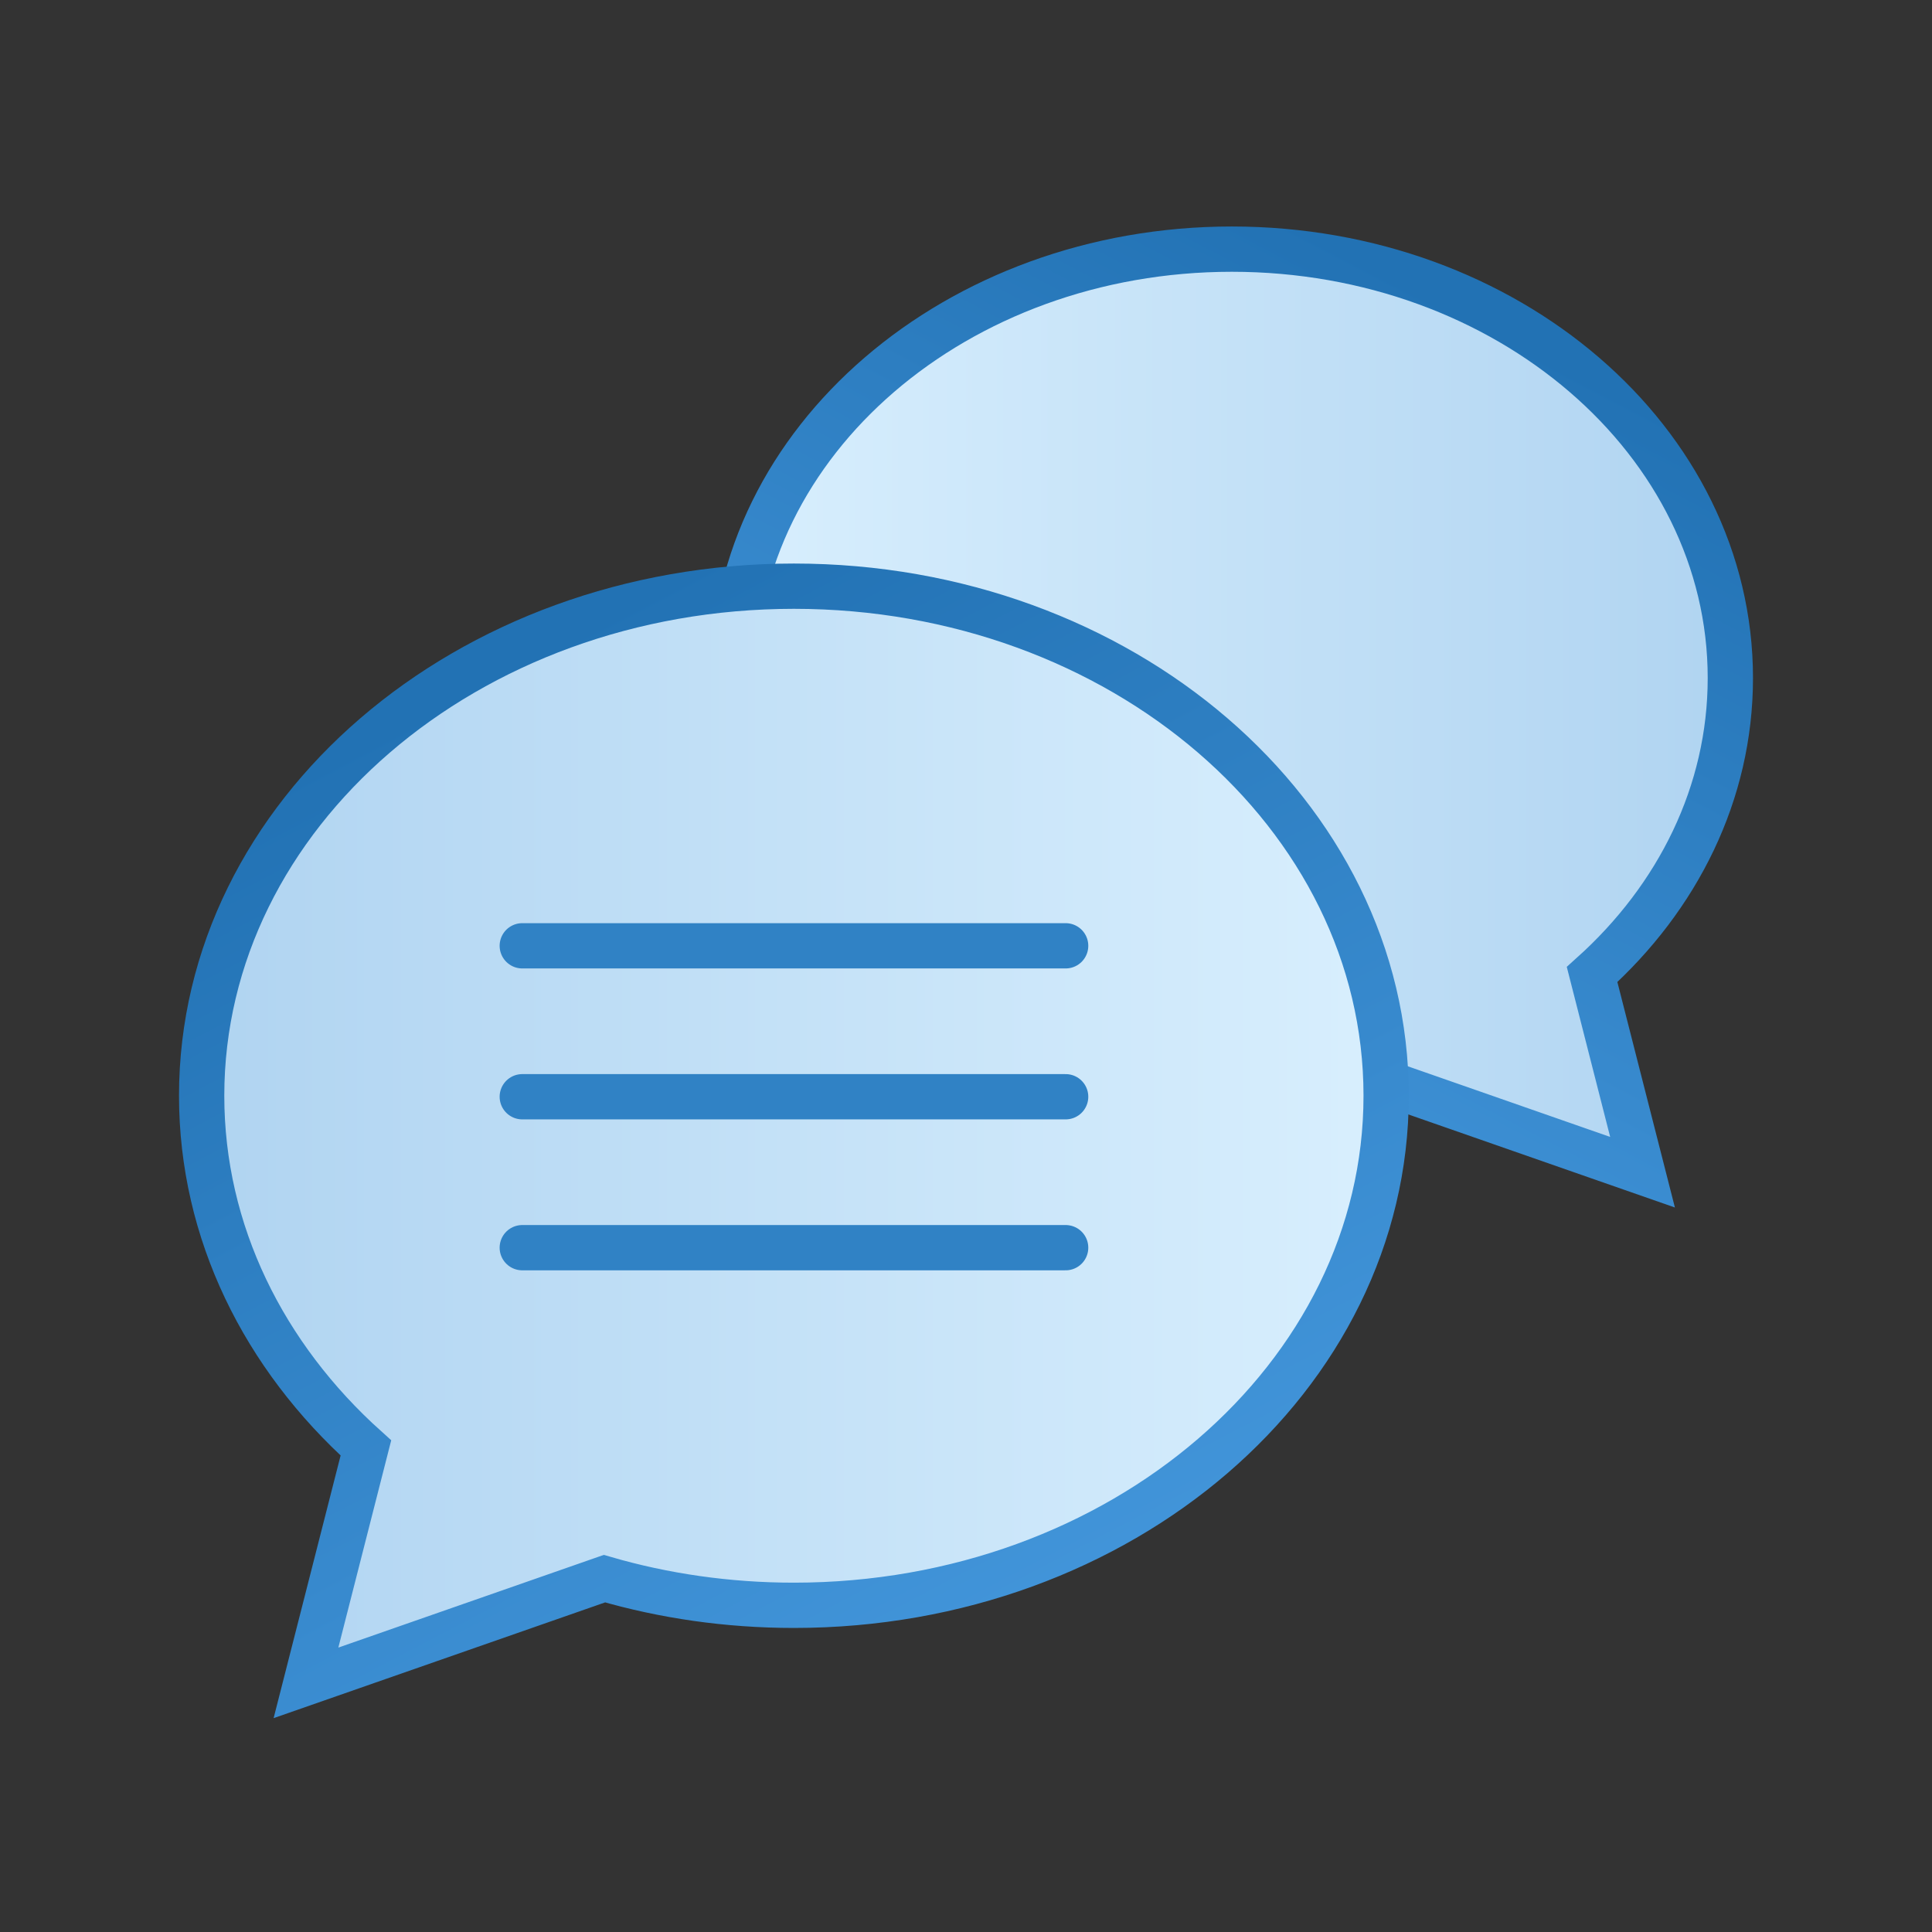
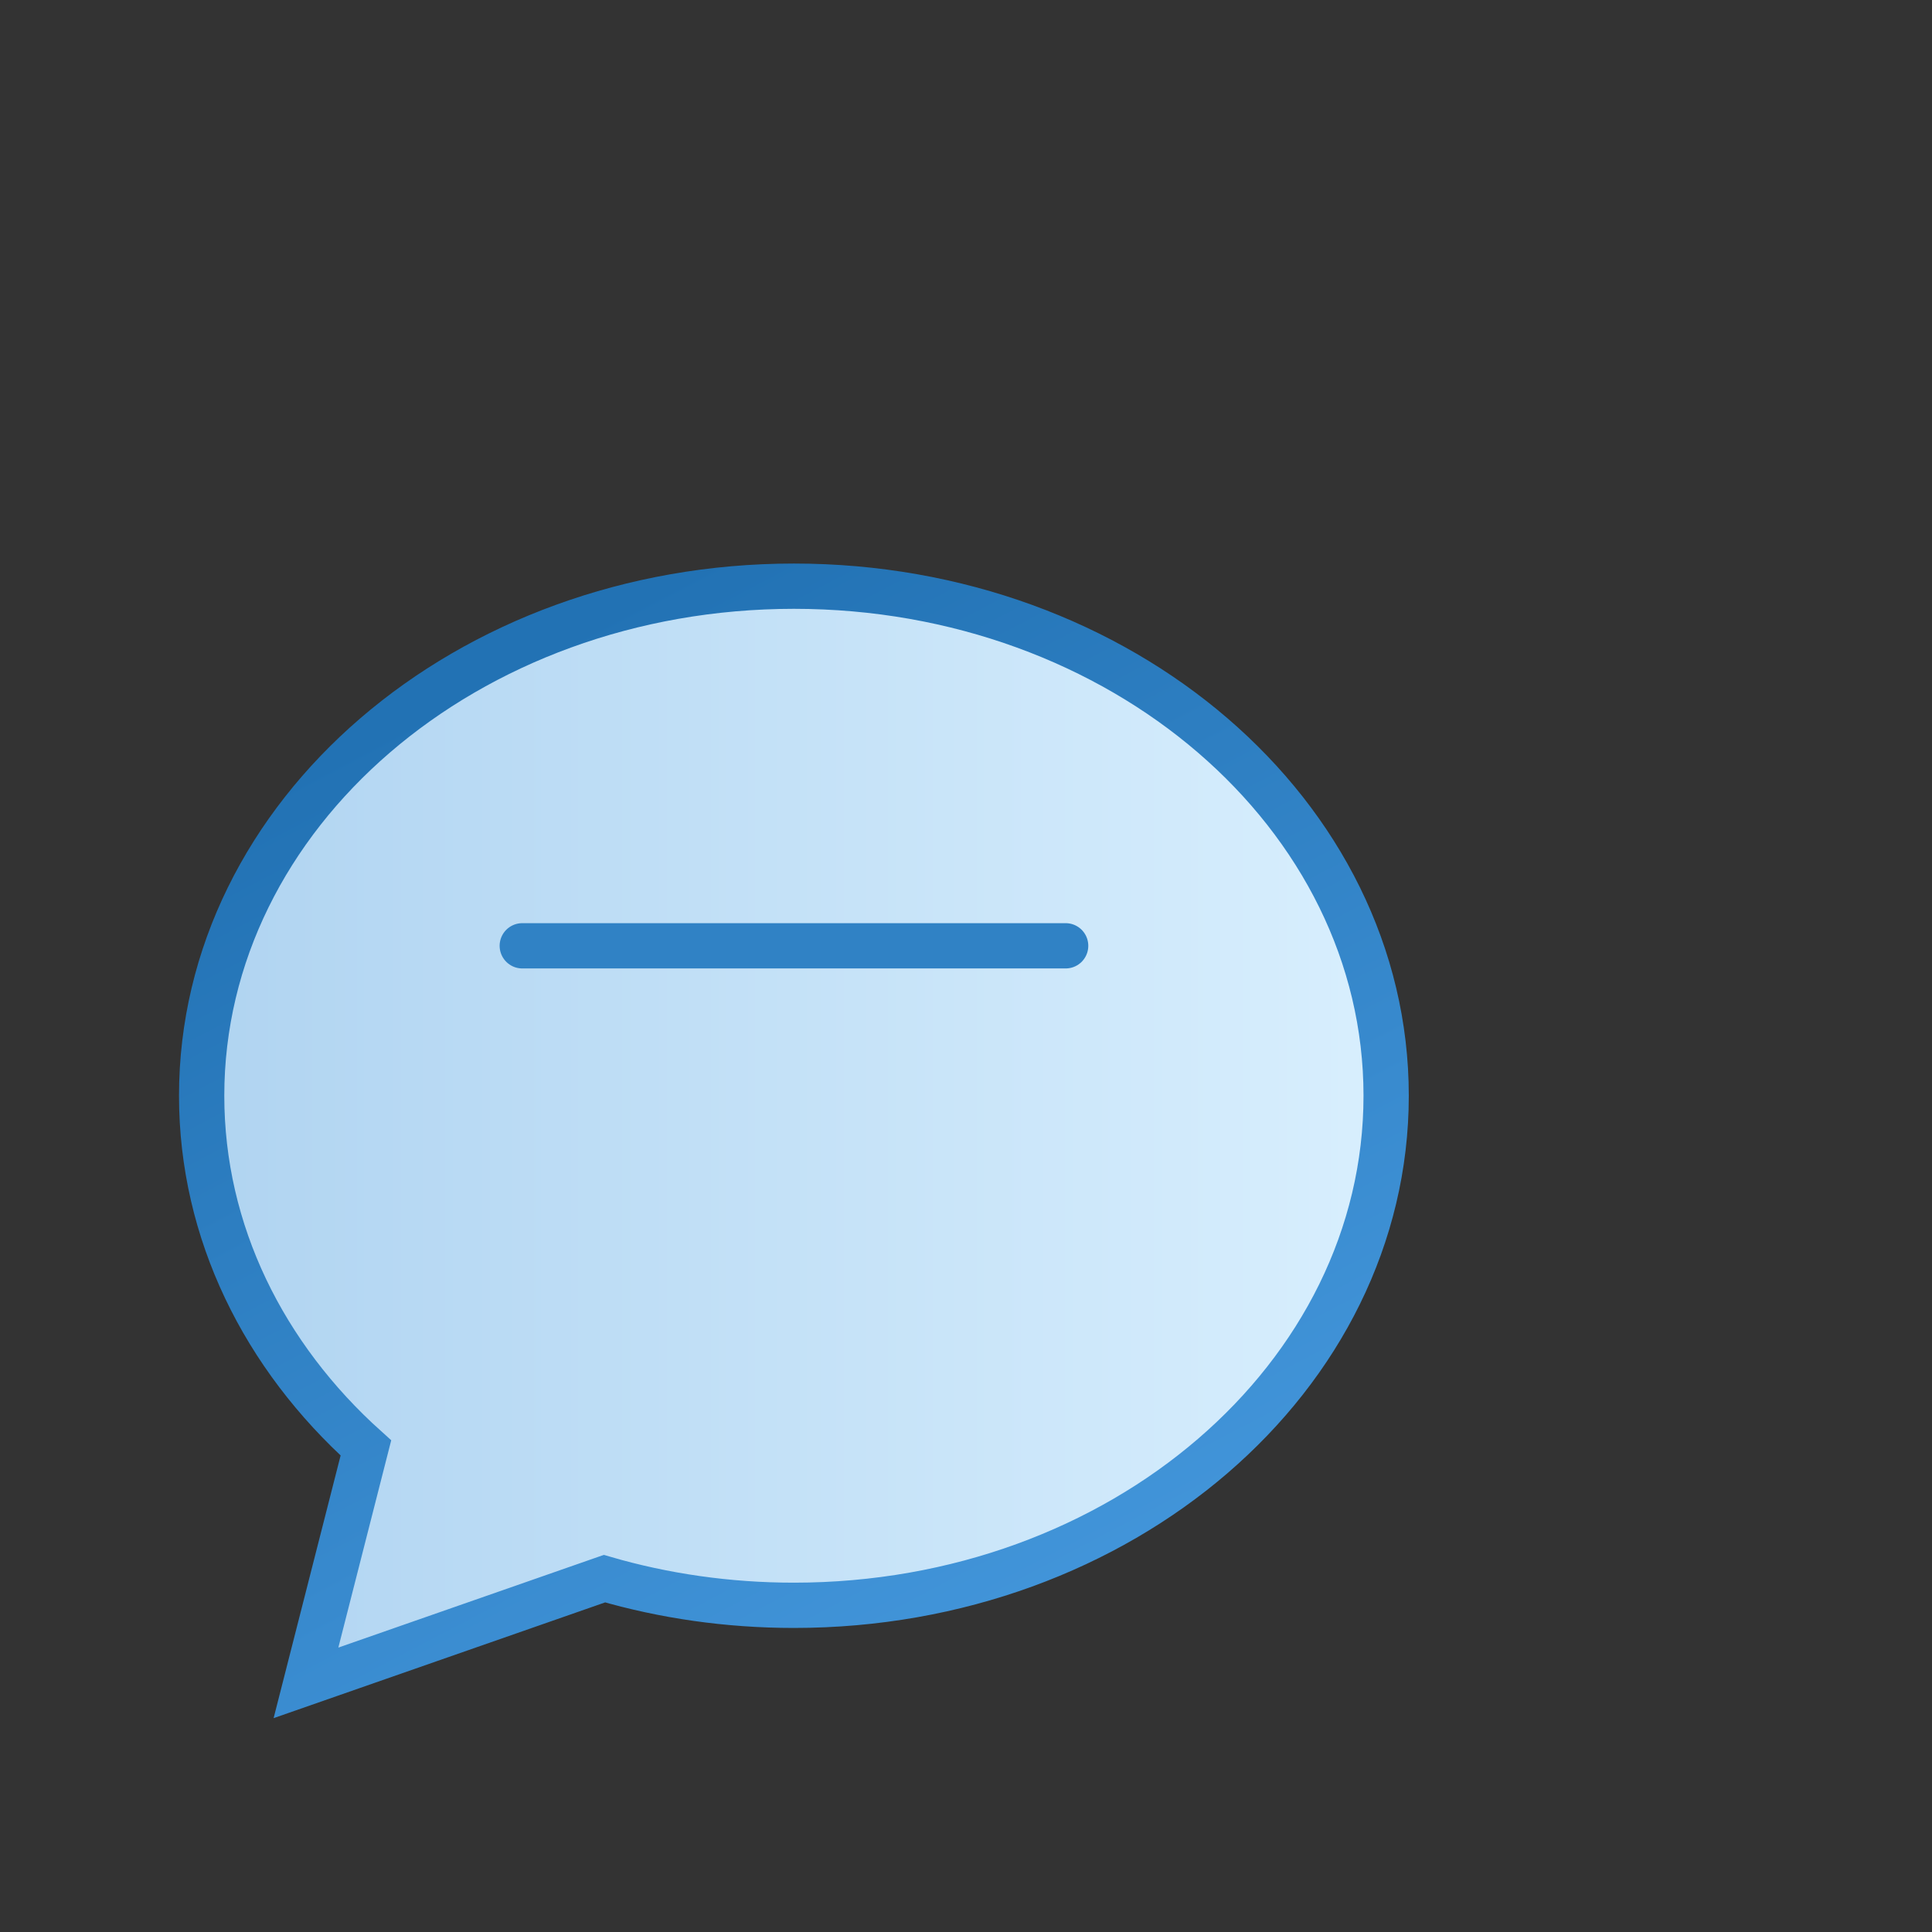
<svg xmlns="http://www.w3.org/2000/svg" width="64" height="64" viewBox="0 0 64 64" fill="none">
  <rect x="0" y="0" width="64" height="64" fill="#333333" stroke="none" />
  <g id="Communication_Icon">
    <g id="Group 39892">
-       <path id="Vector" d="M24.294 22.461C24.294 30.308 31.687 36.67 40.806 36.67C42.654 36.67 44.431 36.408 46.09 35.926L54.411 38.831L52.74 32.282C55.578 29.731 57.32 26.27 57.32 22.461C57.32 14.615 49.927 8.253 40.806 8.253C31.686 8.253 24.294 14.615 24.294 22.461Z" fill="url(#paint0_linear_12937_10562)" stroke="url(#paint1_linear_12937_10562)" stroke-width="1.5" stroke-miterlimit="10" stroke-linecap="round" />
      <path id="Vector_2" d="M45.918 36.297C45.918 45.621 37.134 53.178 26.299 53.178C24.105 53.178 21.993 52.868 20.023 52.295L10.136 55.747L12.121 47.965C8.75 44.934 6.68 40.823 6.68 36.297C6.68 26.975 15.463 19.418 26.299 19.418C37.136 19.418 45.918 26.975 45.918 36.297Z" fill="url(#paint2_linear_12937_10562)" stroke="url(#paint3_linear_12937_10562)" stroke-width="1.5" stroke-miterlimit="10" stroke-linecap="round" />
      <path id="Vector 48" d="M17.301 31.331H35.301" stroke="#3082C5" stroke-width="1.5" stroke-linecap="round" />
-       <path id="Vector 52" d="M17.301 36.331H35.301" stroke="#3082C5" stroke-width="1.5" stroke-linecap="round" />
-       <path id="Vector 53" d="M17.301 41.331H35.301" stroke="#3082C5" stroke-width="1.5" stroke-linecap="round" />
    </g>
  </g>
  <defs>
    <linearGradient id="paint0_linear_12937_10562" x1="57.32" y1="8.253" x2="22.744" y2="8.253" gradientUnits="userSpaceOnUse">
      <stop stop-color="#B0D4F1" />
      <stop offset="0" stop-color="#B0D4F1" />
      <stop offset="1" stop-color="#DAF0FE" />
      <stop offset="1" stop-color="white" stop-opacity="0.52" />
    </linearGradient>
    <linearGradient id="paint1_linear_12937_10562" x1="33.505" y1="37.869" x2="48.091" y2="10.014" gradientUnits="userSpaceOnUse">
      <stop stop-color="#4396DB" />
      <stop offset="1" stop-color="#2272B4" />
    </linearGradient>
    <linearGradient id="paint2_linear_12937_10562" x1="6.68" y1="19.418" x2="47.759" y2="19.418" gradientUnits="userSpaceOnUse">
      <stop stop-color="#B0D4F1" />
      <stop offset="0" stop-color="#B0D4F1" />
      <stop offset="1" stop-color="#DAF0FE" />
      <stop offset="1" stop-color="white" stop-opacity="0.52" />
    </linearGradient>
    <linearGradient id="paint3_linear_12937_10562" x1="34.974" y1="54.603" x2="17.645" y2="21.509" gradientUnits="userSpaceOnUse">
      <stop stop-color="#4396DB" />
      <stop offset="1" stop-color="#2272B4" />
    </linearGradient>
  </defs>
</svg>